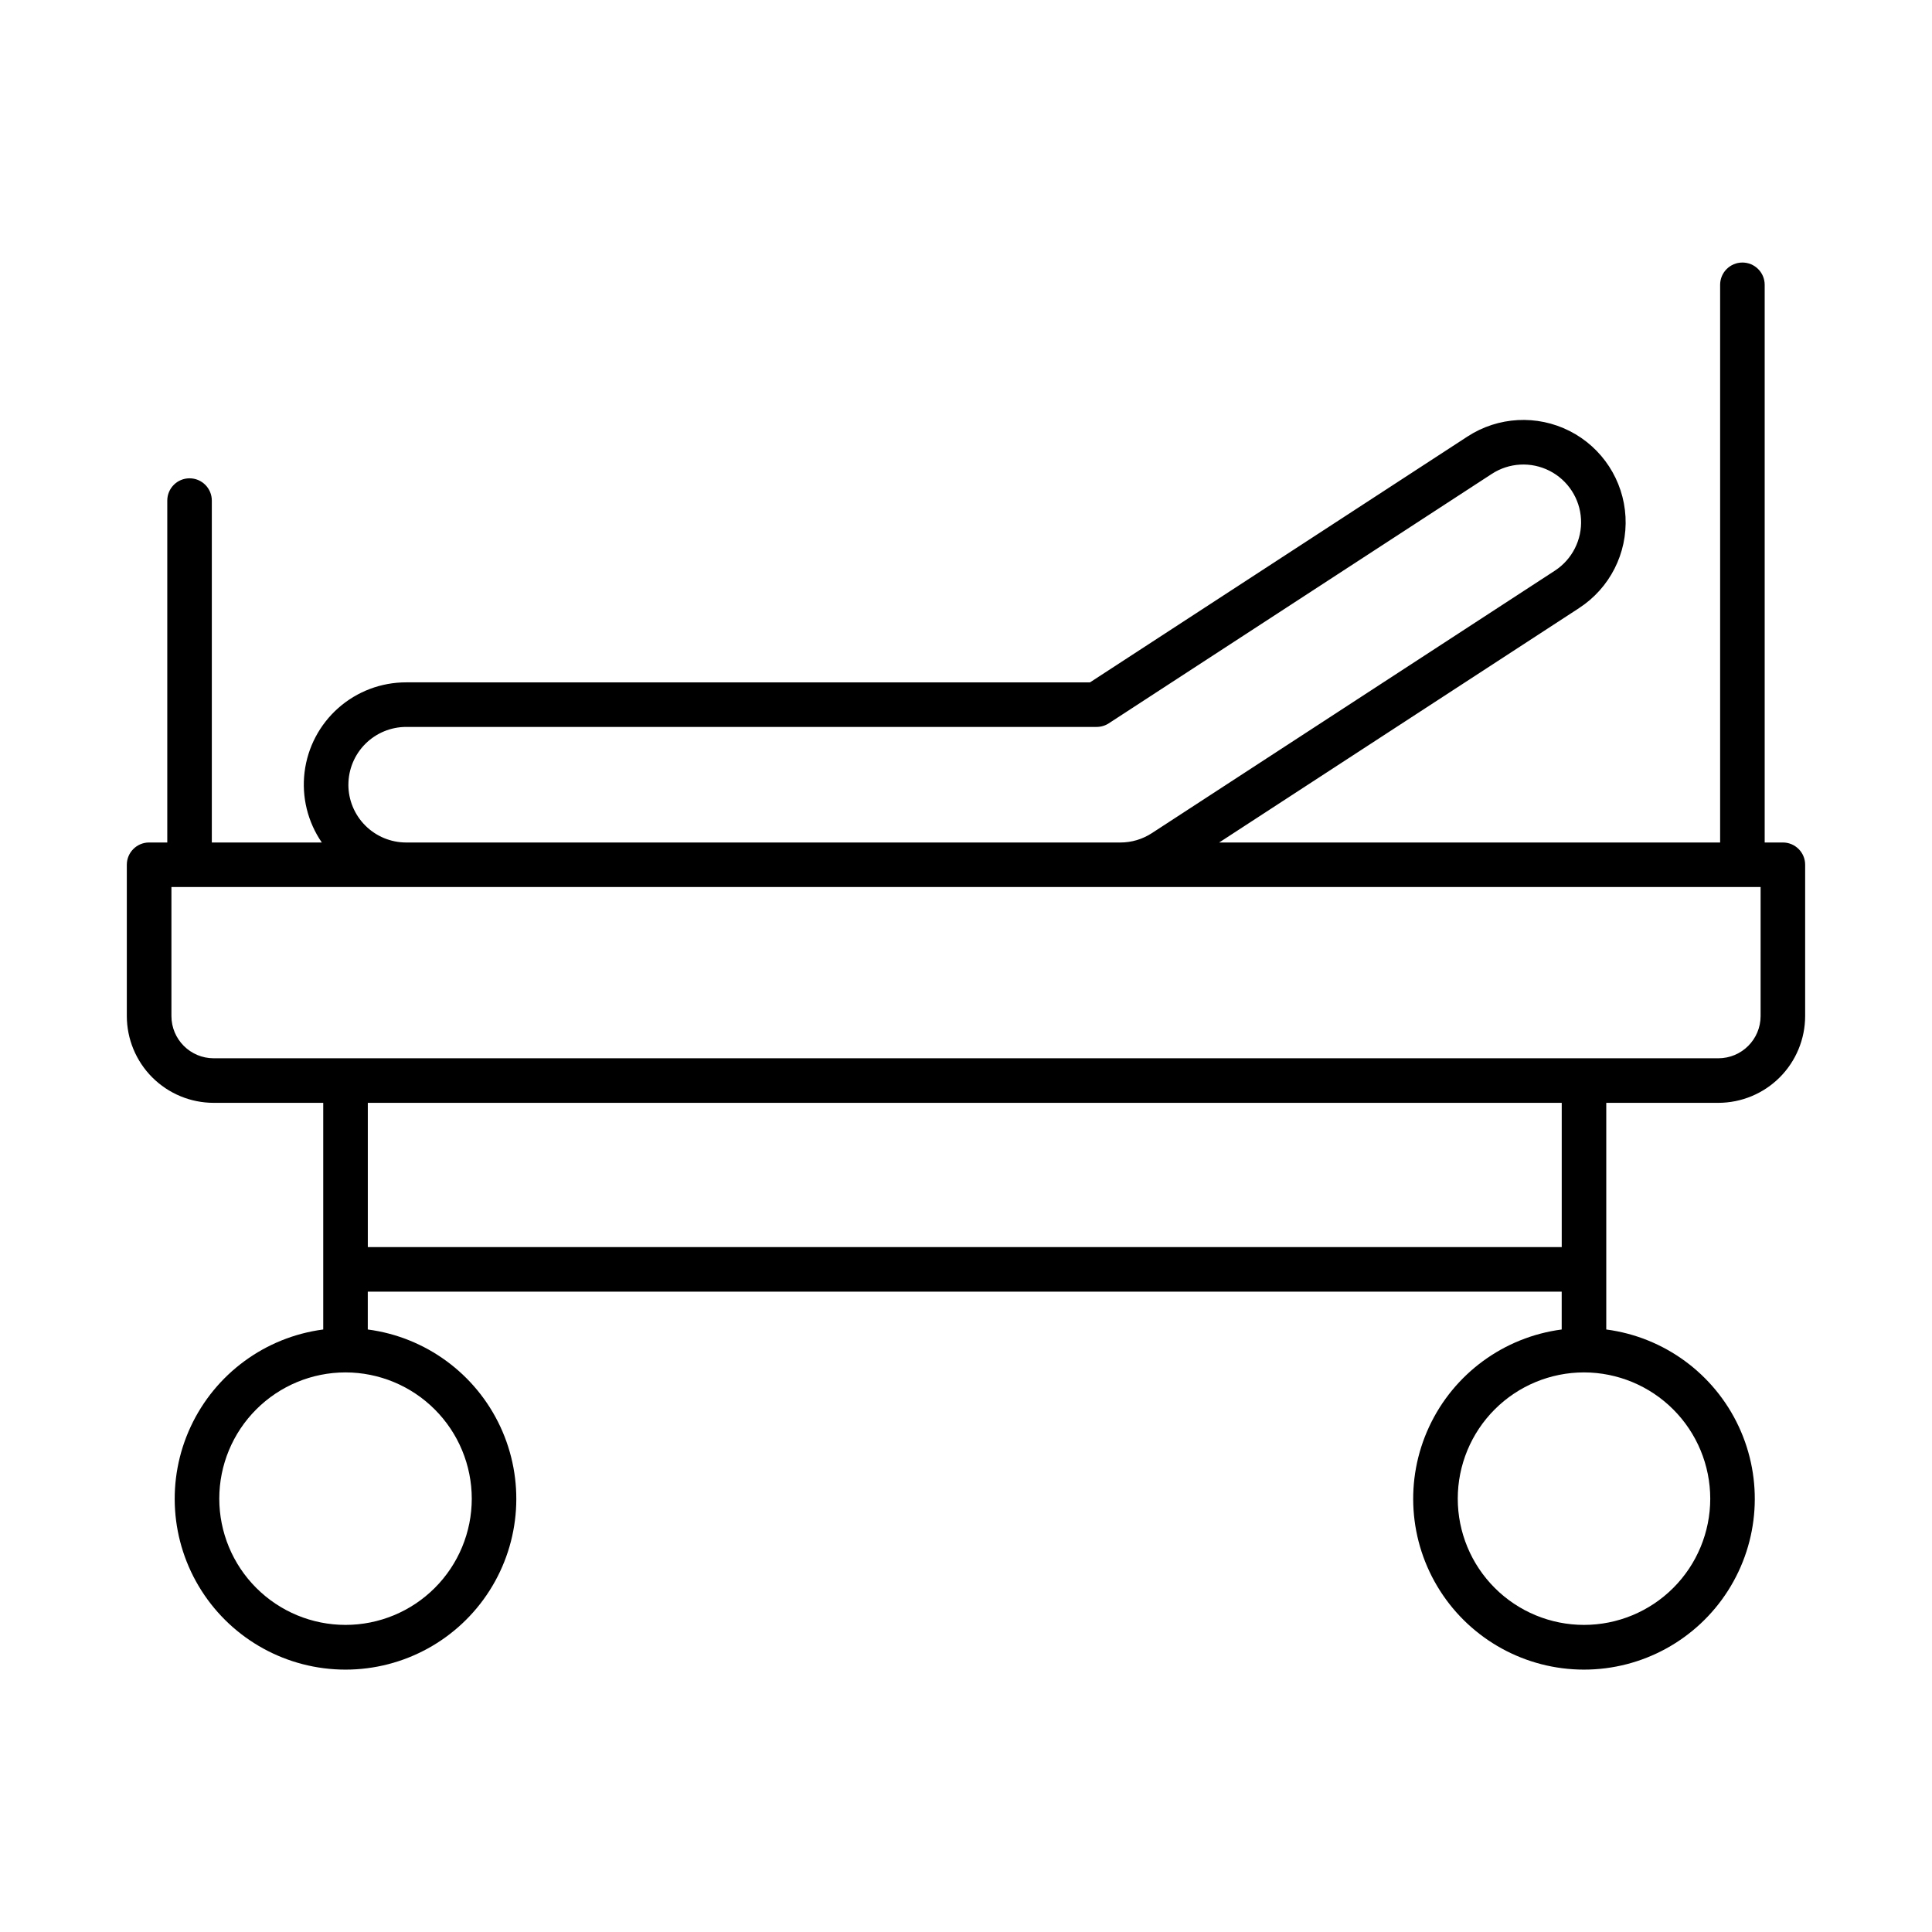
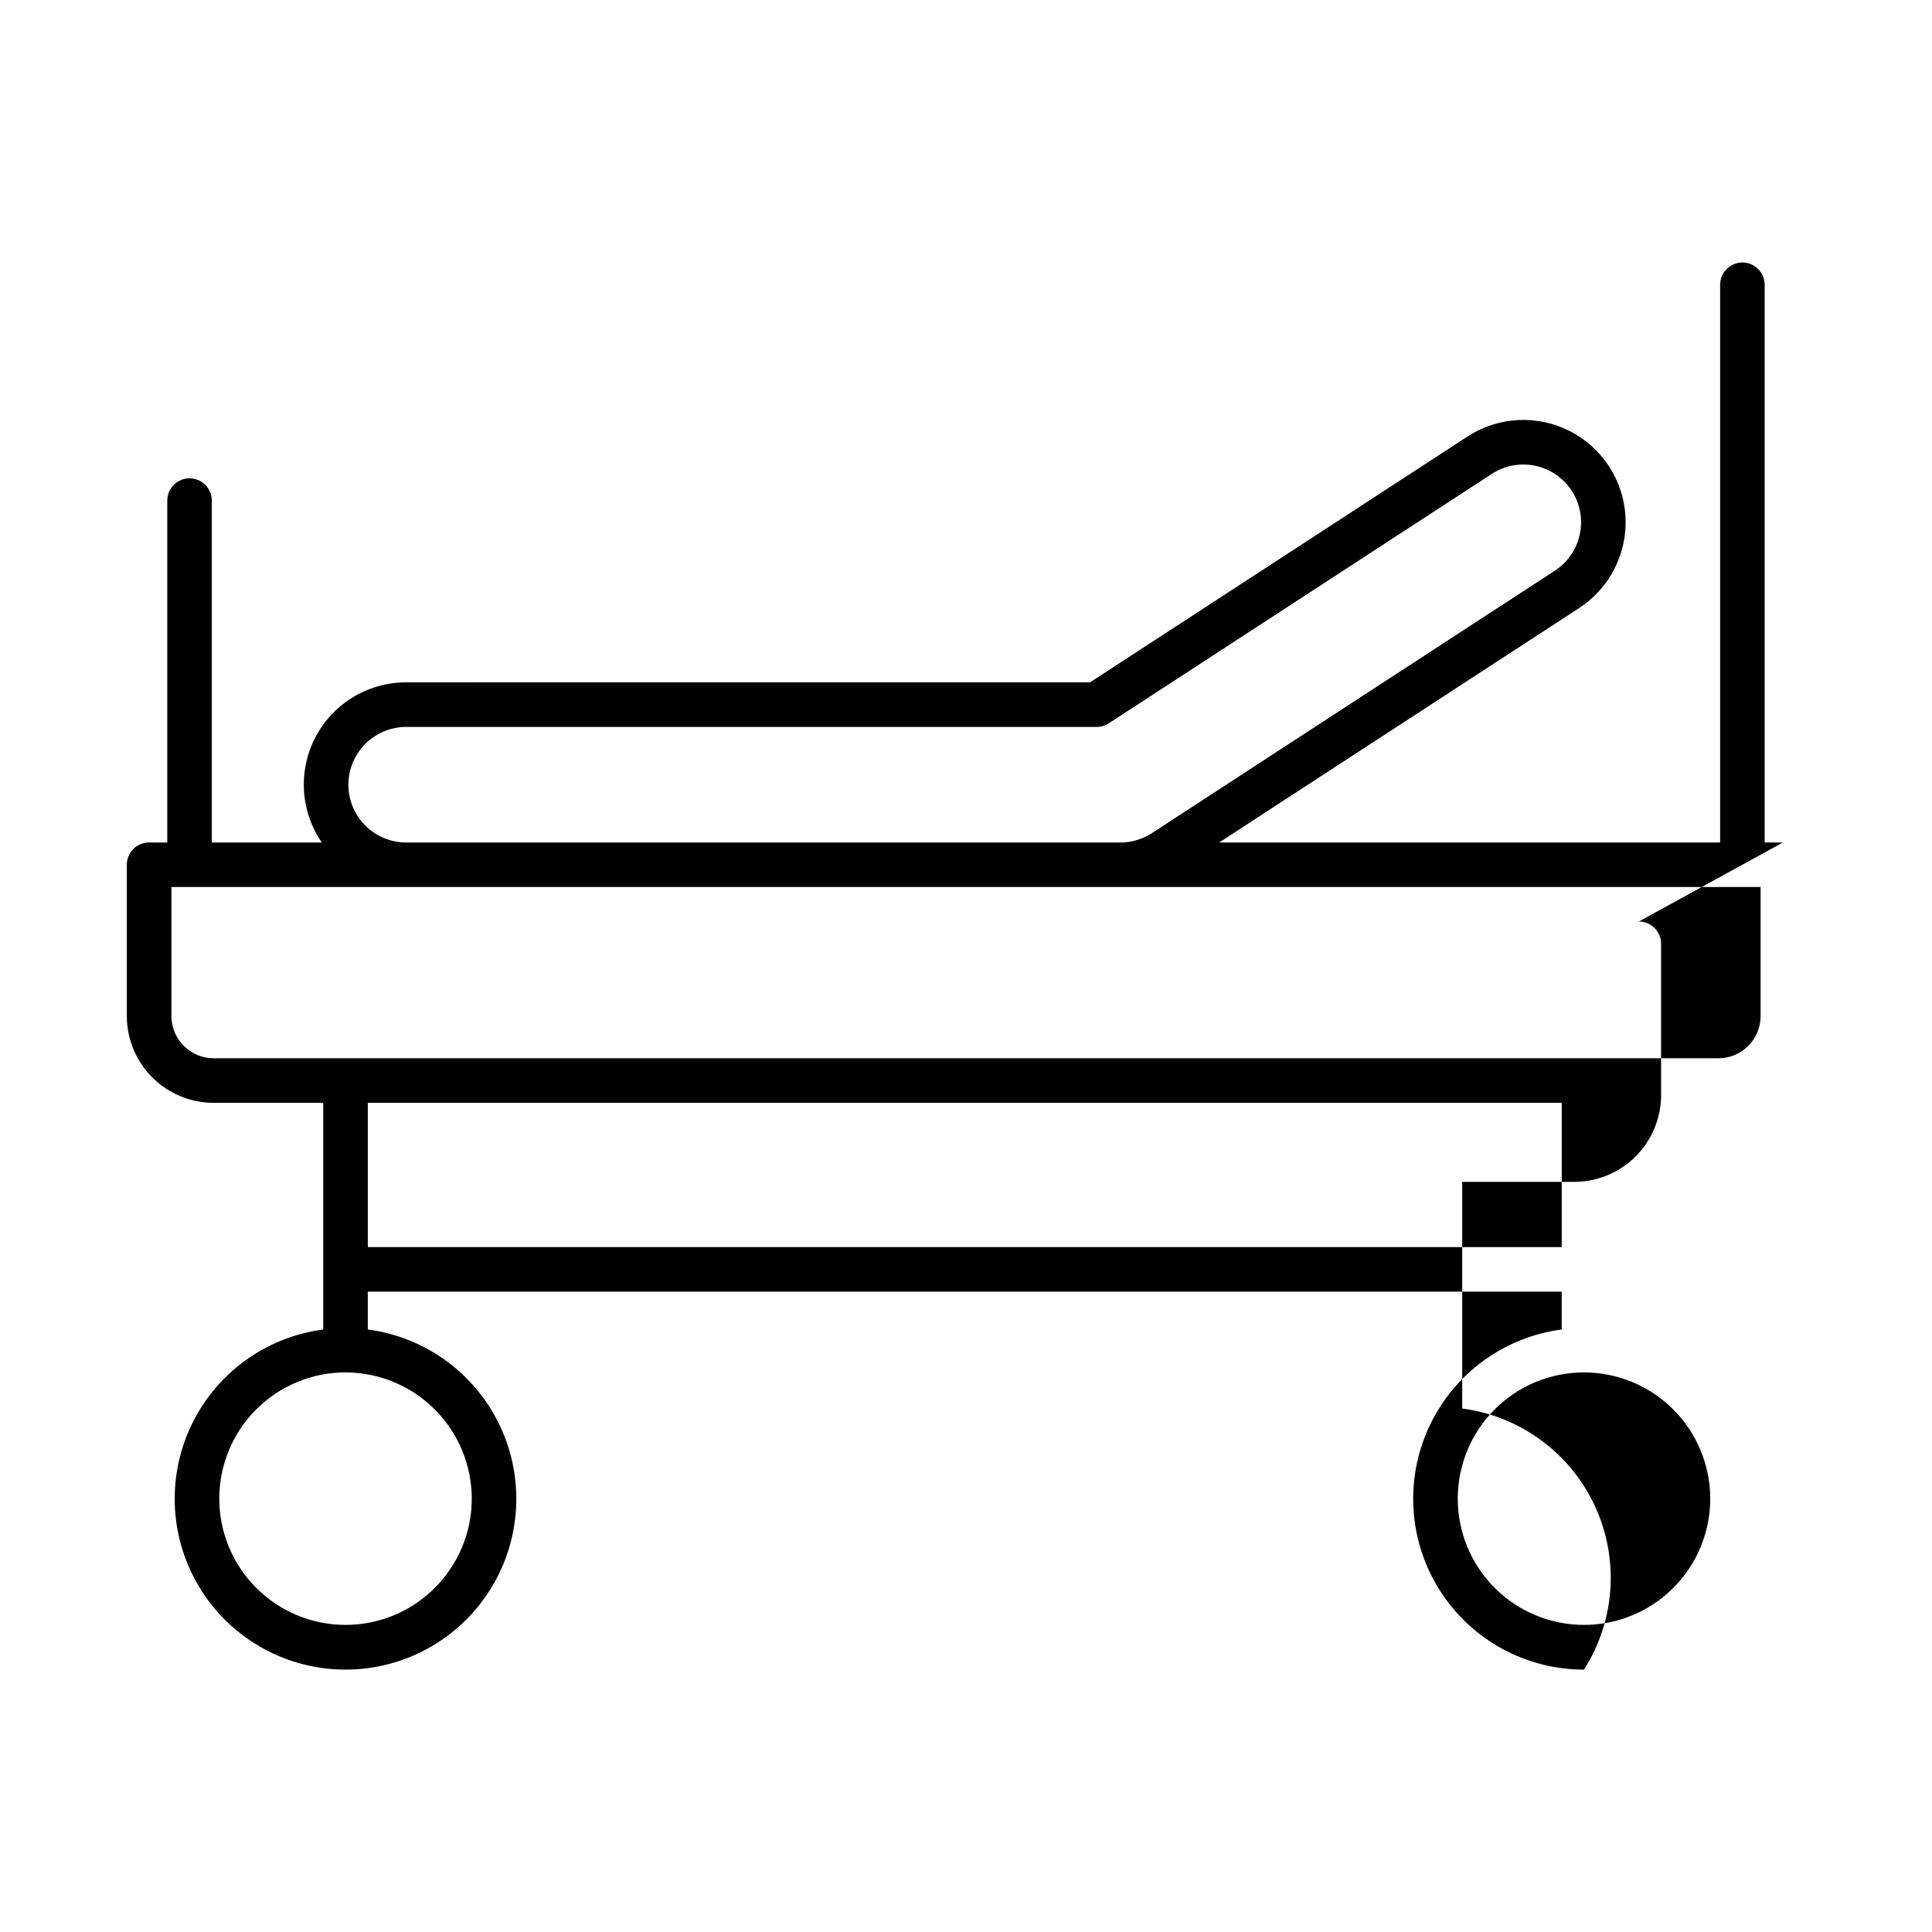
<svg xmlns="http://www.w3.org/2000/svg" fill="#000000" width="800px" height="800px" version="1.1" viewBox="144 144 512 512">
-   <path d="m616.48 367.27h-4.82v-147.79c0-3.262-2.644-5.906-5.906-5.906-3.258 0-5.902 2.644-5.902 5.906v147.79h-132.76l95.406-62.137-0.004-0.004c8.121-5.285 12.801-14.5 12.281-24.176-0.52-9.676-6.16-18.336-14.797-22.727-8.641-4.387-18.961-3.832-27.078 1.457l-100.04 65.152-181.23-0.004c-6.617-0.008-13.008 2.406-17.965 6.789-4.961 4.383-8.145 10.426-8.949 16.992-0.809 6.57 0.816 13.203 4.566 18.656h-29.148v-90.605c0-3.262-2.641-5.906-5.902-5.906s-5.902 2.644-5.902 5.906v90.605h-4.816c-3.262 0-5.906 2.644-5.906 5.902v40.09c0.008 6.098 2.43 11.945 6.742 16.258s10.156 6.738 16.254 6.746h29.055v60.062c-15.34 2.016-28.582 11.727-35.121 25.742-6.535 14.02-5.465 30.406 2.848 43.453 8.309 13.047 22.707 20.945 38.176 20.945s29.867-7.898 38.176-20.945c8.312-13.047 9.383-29.434 2.848-43.453-6.539-14.016-19.785-23.727-35.121-25.742v-10.027h316.4v10.023l0.004 0.004c-15.336 2.016-28.582 11.727-35.121 25.746-6.535 14.016-5.465 30.402 2.848 43.449 8.309 13.047 22.707 20.945 38.176 20.945s29.867-7.898 38.176-20.945c8.312-13.047 9.383-29.434 2.848-43.449-6.539-14.02-19.785-23.73-35.121-25.746v-60.062h29.707c6.098-0.008 11.945-2.434 16.258-6.746s6.734-10.156 6.742-16.258v-40.09c0-3.258-2.644-5.902-5.902-5.902zm-380.15-15.312c0.004-4.062 1.617-7.953 4.488-10.824 2.871-2.871 6.762-4.484 10.82-4.492h182.98c1.141 0.004 2.262-0.328 3.219-0.953l101.51-66.105c4.582-2.984 10.406-3.301 15.281-0.824 4.875 2.477 8.062 7.363 8.355 12.824 0.297 5.457-2.344 10.66-6.926 13.648l-106.79 69.551 0.004-0.004c-2.484 1.625-5.391 2.492-8.359 2.492h-189.28c-4.059-0.008-7.949-1.621-10.82-4.492s-4.484-6.762-4.488-10.82zm32.695 189.2c0 8.875-3.527 17.383-9.801 23.656-6.273 6.277-14.785 9.801-23.656 9.801-8.875 0-17.383-3.523-23.656-9.801-6.273-6.273-9.801-14.781-9.801-23.656 0-8.871 3.527-17.383 9.801-23.656 6.273-6.273 14.781-9.801 23.656-9.801 8.871 0.012 17.375 3.539 23.645 9.812 6.273 6.269 9.801 14.773 9.812 23.645zm328.21 0c0 8.875-3.527 17.383-9.801 23.656-6.273 6.277-14.781 9.801-23.656 9.801-8.871 0-17.383-3.523-23.656-9.801-6.273-6.273-9.801-14.781-9.801-23.656 0-8.871 3.527-17.383 9.801-23.656 6.273-6.273 14.785-9.801 23.656-9.801 8.871 0.012 17.375 3.539 23.645 9.812 6.273 6.269 9.801 14.773 9.812 23.645zm-39.359-66.668-316.4 0.004v-38.23h316.4zm52.703-61.23c-0.004 6.18-5.012 11.188-11.191 11.195h-398.77c-6.176-0.008-11.184-5.016-11.188-11.195v-34.184h421.15z" />
+   <path d="m616.48 367.27h-4.82v-147.79c0-3.262-2.644-5.906-5.906-5.906-3.258 0-5.902 2.644-5.902 5.906v147.79h-132.76l95.406-62.137-0.004-0.004c8.121-5.285 12.801-14.5 12.281-24.176-0.52-9.676-6.16-18.336-14.797-22.727-8.641-4.387-18.961-3.832-27.078 1.457l-100.04 65.152-181.23-0.004c-6.617-0.008-13.008 2.406-17.965 6.789-4.961 4.383-8.145 10.426-8.949 16.992-0.809 6.57 0.816 13.203 4.566 18.656h-29.148v-90.605c0-3.262-2.641-5.906-5.902-5.906s-5.902 2.644-5.902 5.906v90.605h-4.816c-3.262 0-5.906 2.644-5.906 5.902v40.09c0.008 6.098 2.43 11.945 6.742 16.258s10.156 6.738 16.254 6.746h29.055v60.062c-15.34 2.016-28.582 11.727-35.121 25.742-6.535 14.02-5.465 30.406 2.848 43.453 8.309 13.047 22.707 20.945 38.176 20.945s29.867-7.898 38.176-20.945c8.312-13.047 9.383-29.434 2.848-43.453-6.539-14.016-19.785-23.727-35.121-25.742v-10.027h316.4v10.023l0.004 0.004c-15.336 2.016-28.582 11.727-35.121 25.746-6.535 14.016-5.465 30.402 2.848 43.449 8.309 13.047 22.707 20.945 38.176 20.945c8.312-13.047 9.383-29.434 2.848-43.449-6.539-14.02-19.785-23.73-35.121-25.746v-60.062h29.707c6.098-0.008 11.945-2.434 16.258-6.746s6.734-10.156 6.742-16.258v-40.09c0-3.258-2.644-5.902-5.902-5.902zm-380.15-15.312c0.004-4.062 1.617-7.953 4.488-10.824 2.871-2.871 6.762-4.484 10.82-4.492h182.98c1.141 0.004 2.262-0.328 3.219-0.953l101.51-66.105c4.582-2.984 10.406-3.301 15.281-0.824 4.875 2.477 8.062 7.363 8.355 12.824 0.297 5.457-2.344 10.66-6.926 13.648l-106.79 69.551 0.004-0.004c-2.484 1.625-5.391 2.492-8.359 2.492h-189.28c-4.059-0.008-7.949-1.621-10.82-4.492s-4.484-6.762-4.488-10.82zm32.695 189.2c0 8.875-3.527 17.383-9.801 23.656-6.273 6.277-14.785 9.801-23.656 9.801-8.875 0-17.383-3.523-23.656-9.801-6.273-6.273-9.801-14.781-9.801-23.656 0-8.871 3.527-17.383 9.801-23.656 6.273-6.273 14.781-9.801 23.656-9.801 8.871 0.012 17.375 3.539 23.645 9.812 6.273 6.269 9.801 14.773 9.812 23.645zm328.21 0c0 8.875-3.527 17.383-9.801 23.656-6.273 6.277-14.781 9.801-23.656 9.801-8.871 0-17.383-3.523-23.656-9.801-6.273-6.273-9.801-14.781-9.801-23.656 0-8.871 3.527-17.383 9.801-23.656 6.273-6.273 14.785-9.801 23.656-9.801 8.871 0.012 17.375 3.539 23.645 9.812 6.273 6.269 9.801 14.773 9.812 23.645zm-39.359-66.668-316.4 0.004v-38.23h316.4zm52.703-61.23c-0.004 6.18-5.012 11.188-11.191 11.195h-398.77c-6.176-0.008-11.184-5.016-11.188-11.195v-34.184h421.15z" />
</svg>